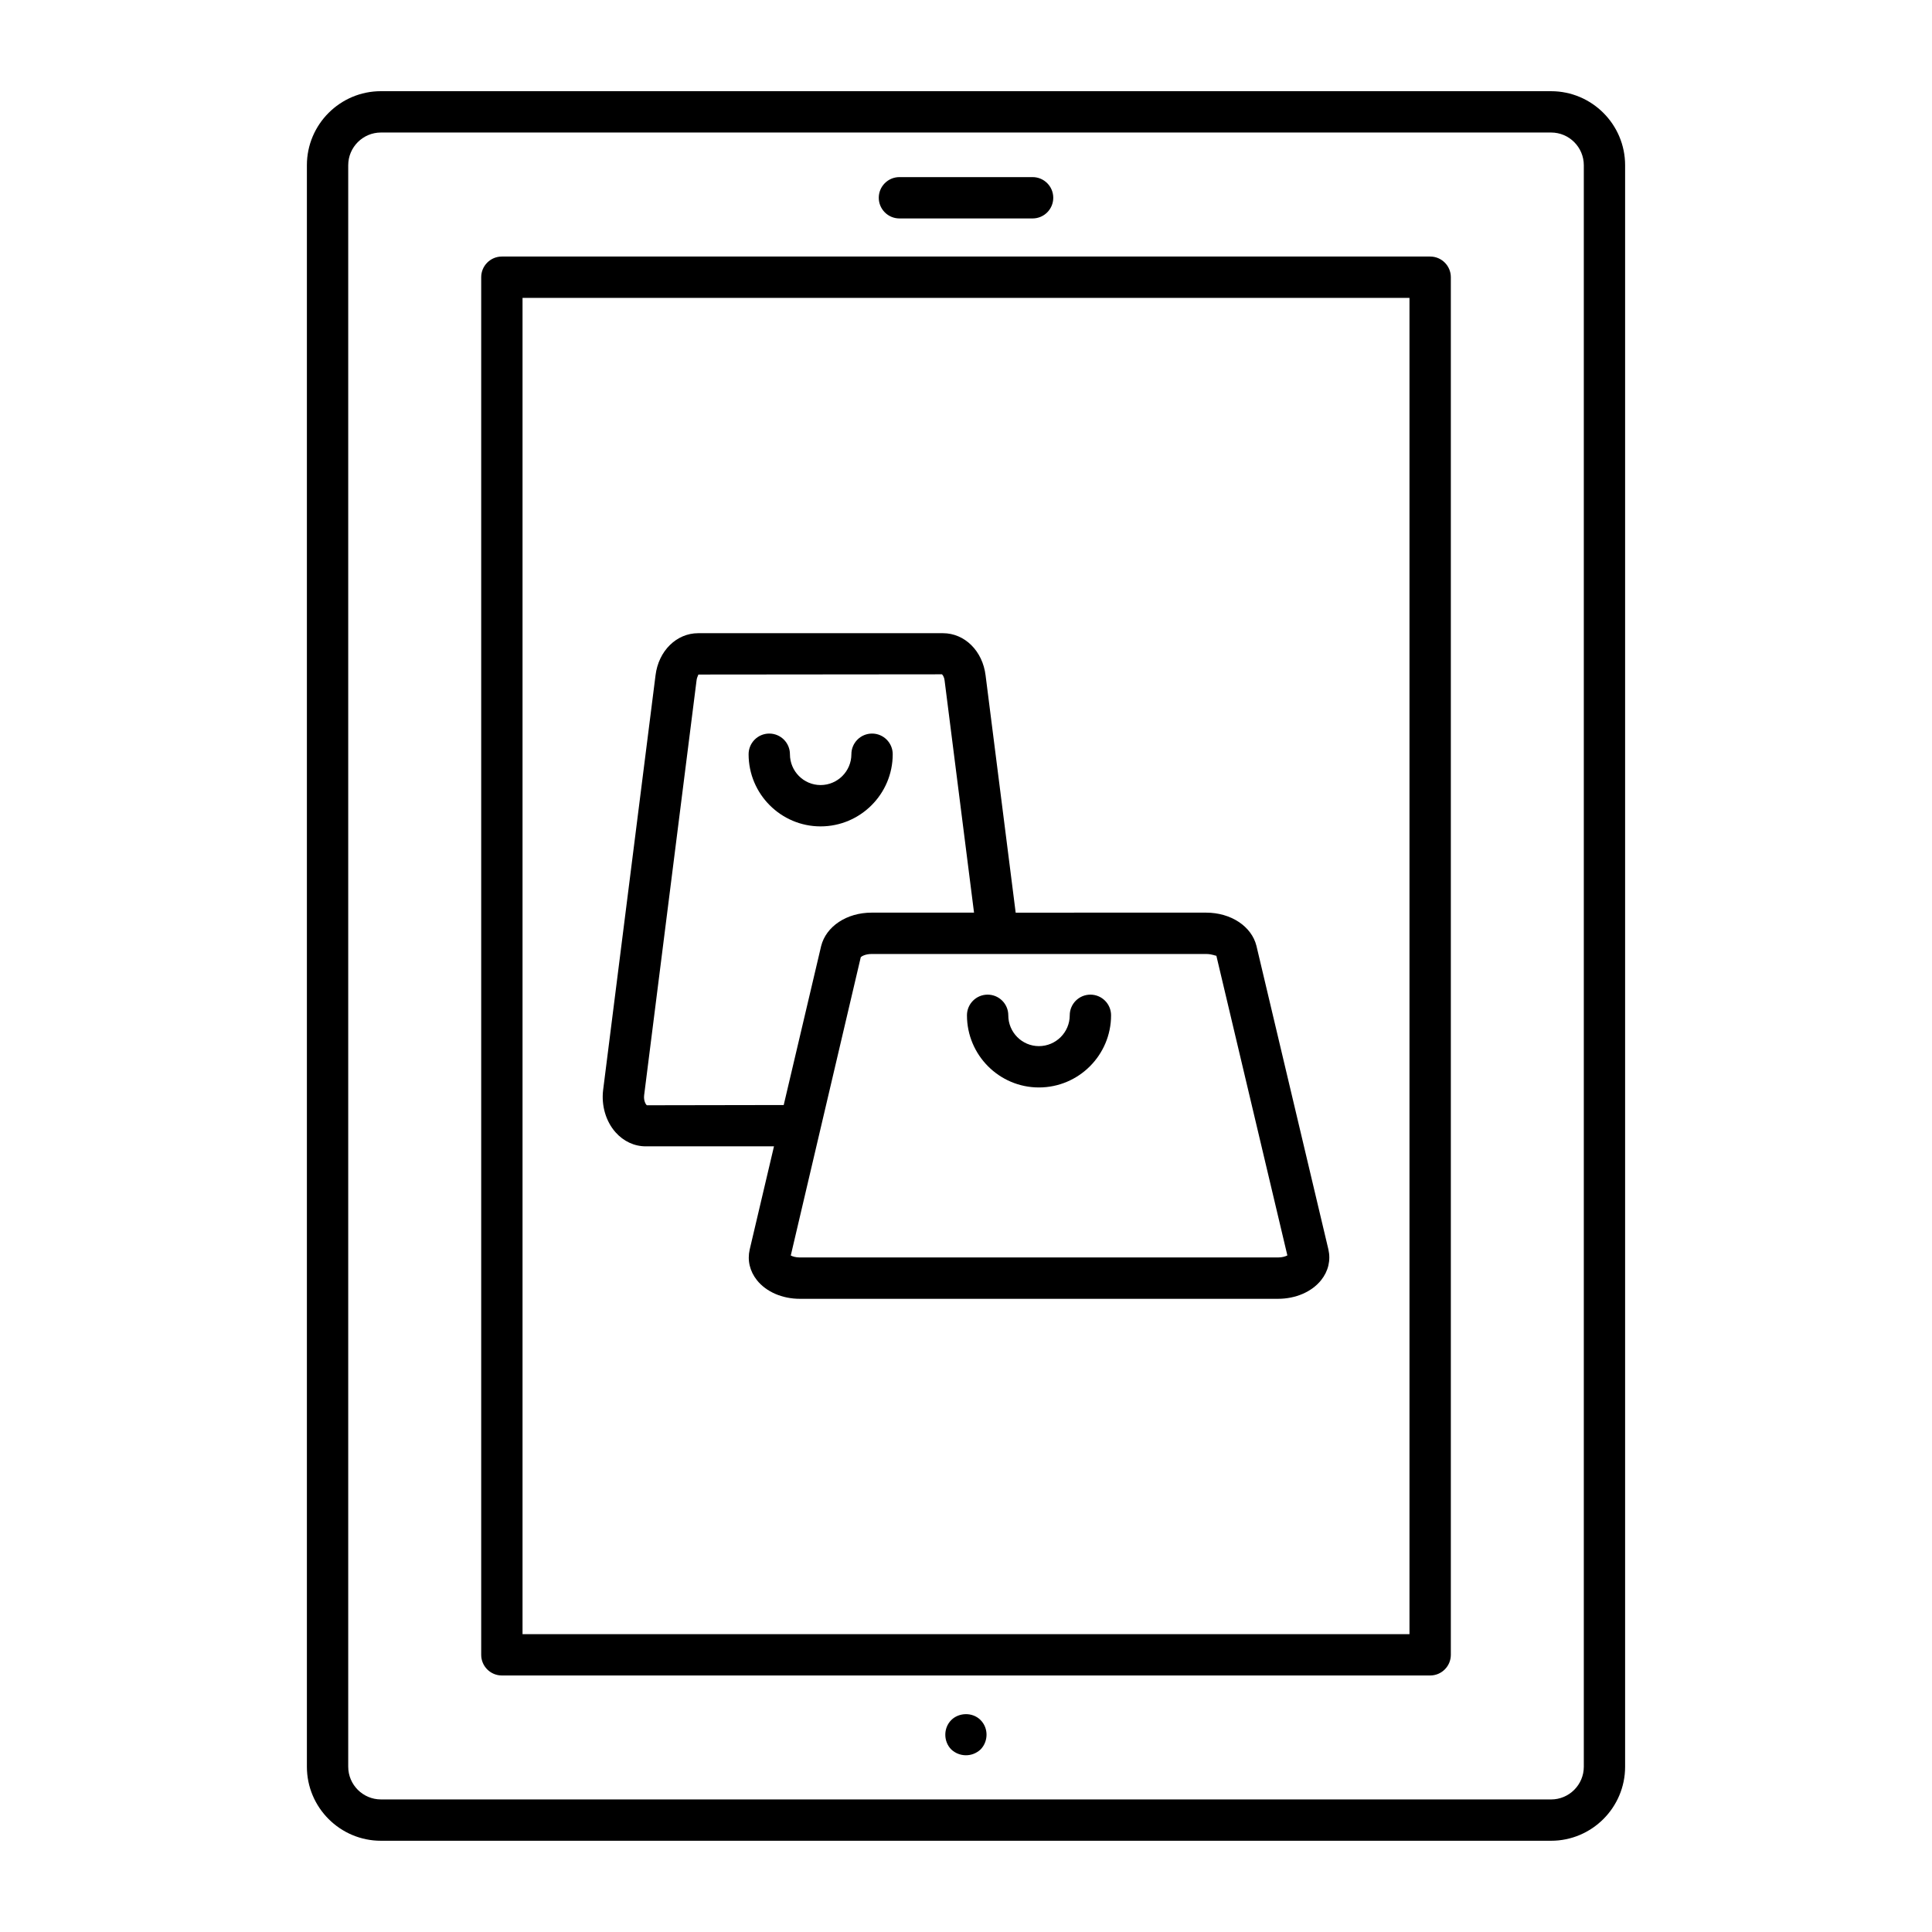
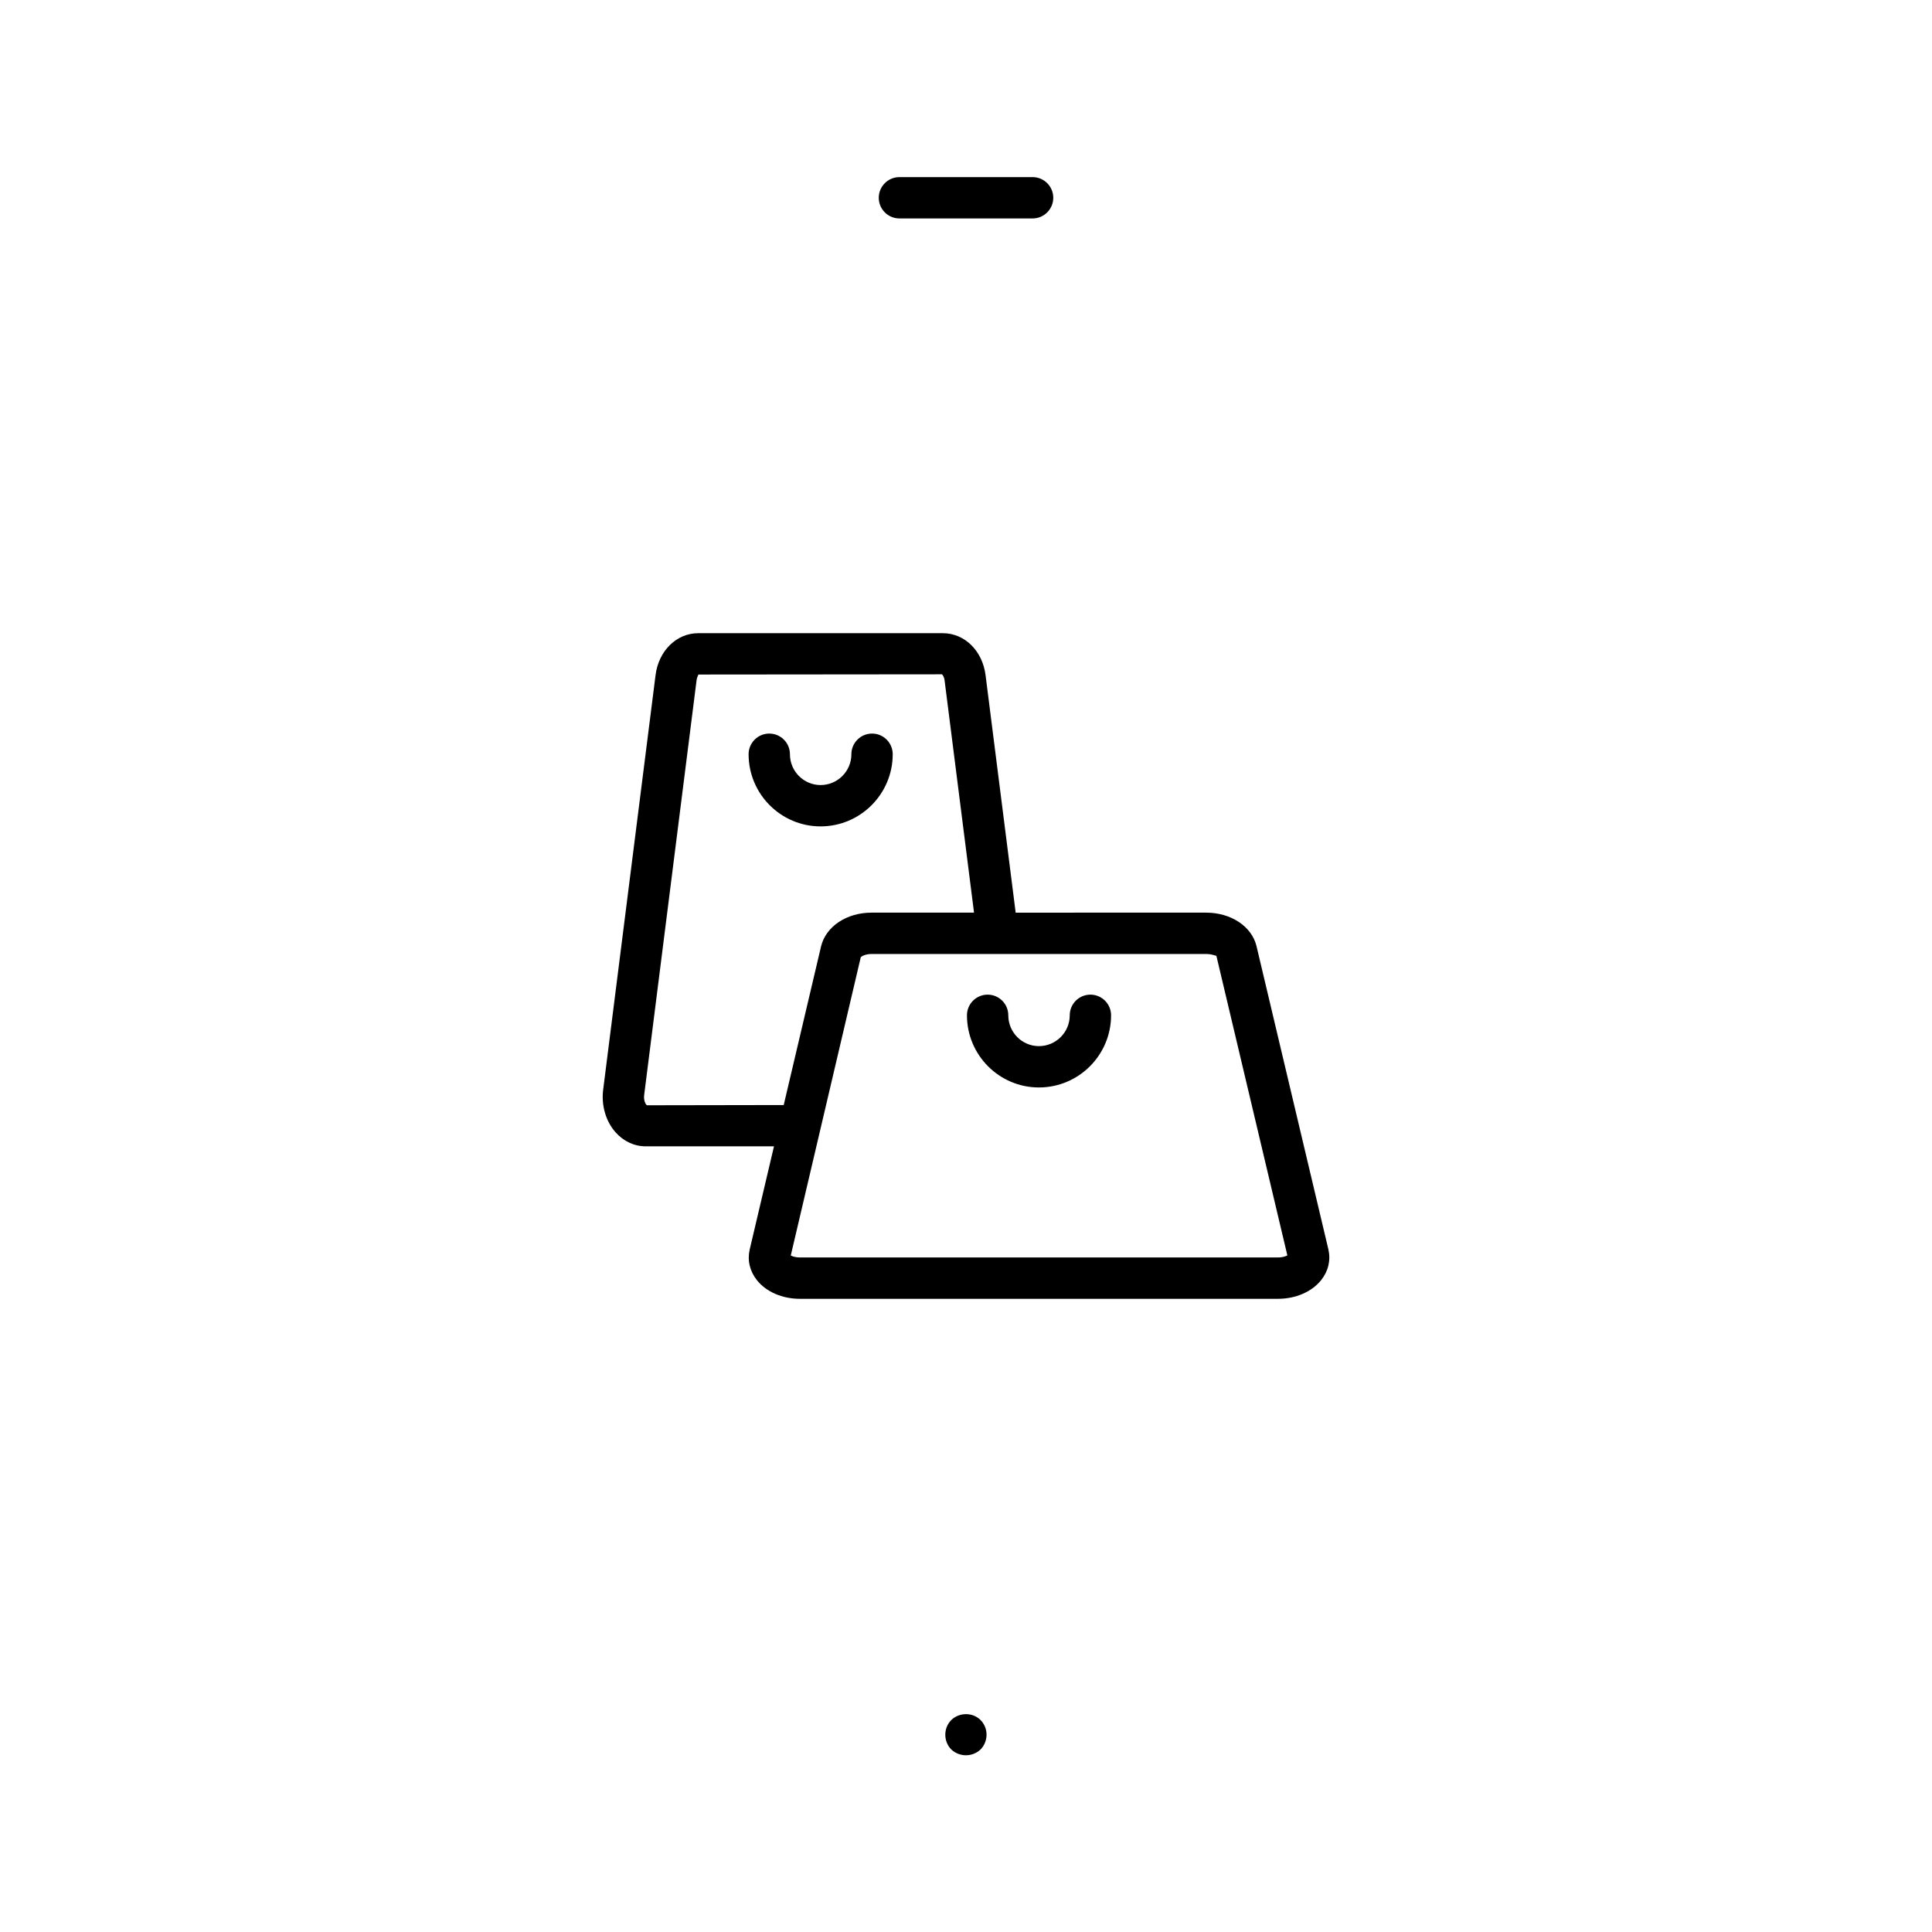
<svg xmlns="http://www.w3.org/2000/svg" fill="#000000" width="800px" height="800px" version="1.1" viewBox="144 144 512 512">
  <g>
-     <path d="m244.95 631.82h310.1c10.816 0 19.621-8.801 19.621-19.621v-424.41c0-10.82-8.805-19.621-19.621-19.621l-310.1-0.004c-10.816 0-19.621 8.801-19.621 19.621v424.41c0 10.82 8.805 19.625 19.621 19.625zm-8.668-444.03c0-4.781 3.894-8.672 8.672-8.672h310.1c4.785 0 8.672 3.891 8.672 8.672v424.41c0 4.781-3.887 8.672-8.672 8.672l-310.1-0.004c-4.777 0-8.672-3.891-8.672-8.672z" />
-     <path d="m277 588.02h246.01c3.023 0 5.477-2.453 5.477-5.477v-365.08c0-3.023-2.453-5.477-5.477-5.477h-246.01c-3.023 0-5.477 2.453-5.477 5.477v365.08c0 3.023 2.453 5.477 5.477 5.477zm5.477-365.08h235.05v354.13h-235.05z" />
    <path d="m382.36 201.89h35.289c3.023 0 5.477-2.453 5.477-5.477 0-3.023-2.453-5.477-5.477-5.477h-35.289c-3.023 0-5.477 2.453-5.477 5.477 0 3.023 2.453 5.477 5.477 5.477z" />
    <path d="m403.85 599.82c-2.188-2.176-5.773-1.957-7.742 0-2.156 2.156-2.086 5.731 0 7.816 2.121 1.973 5.469 2.102 7.742 0 2.035-2.066 2.211-5.578 0-7.816z" />
    <path d="m476.97 394.66c-1.289-5.18-6.773-8.801-13.332-8.801l-50.473 0.004-7.973-62.871c-0.785-6.481-5.535-11.188-11.301-11.188h-64.867c-5.754 0-10.512 4.699-11.301 11.156l-13.895 109.96c-0.484 4.106 0.742 8.27 3.293 11.145 2.133 2.402 4.977 3.727 8.016 3.727h33.977l-6.434 27.332c-0.664 2.867 0.02 5.758 1.918 8.145 2.461 3.086 6.711 4.93 11.379 4.93h126.7c4.691 0 8.965-1.852 11.438-4.949 1.898-2.379 2.582-5.258 1.918-8.156zm-161.54 42.246c-0.285-0.184-0.898-1.207-0.727-2.648l13.891-109.94c0.129-1.055 0.605-1.551 0.434-1.559l64.594-0.059c0.105 0.062 0.578 0.555 0.707 1.637l7.801 61.523h-27.16c-6.559 0-12.051 3.617-13.363 8.871l-9.914 42.113zm167.25 40.336h-126.69c-1.125 0-1.961-0.273-2.426-0.523 2.559-10.906-1.074 4.574 18.547-79.047 0.184-0.227 1.211-0.855 2.867-0.855h88.668c1.691 0 2.637 0.598 2.695 0.434l18.824 79.449c-0.48 0.258-1.328 0.543-2.484 0.543z" />
    <path d="m380.58 343.88c0-3.023-2.453-5.477-5.477-5.477-3.023 0-5.477 2.453-5.477 5.477 0 4.504-3.664 8.168-8.164 8.168-4.477 0-8.121-3.664-8.121-8.168 0-3.023-2.453-5.477-5.477-5.477-3.023 0-5.477 2.453-5.477 5.477 0 10.543 8.555 19.121 19.074 19.121 10.539 0 19.117-8.578 19.117-19.121z" />
    <path d="m432.97 407.59c-3.023 0-5.477 2.453-5.477 5.477 0 4.504-3.664 8.168-8.172 8.168-4.473 0-8.113-3.664-8.113-8.168 0-3.023-2.453-5.477-5.477-5.477s-5.477 2.453-5.477 5.477c0 10.543 8.555 19.121 19.066 19.121 10.547 0 19.125-8.578 19.125-19.121 0-3.023-2.453-5.477-5.477-5.477z" />
  </g>
</svg>